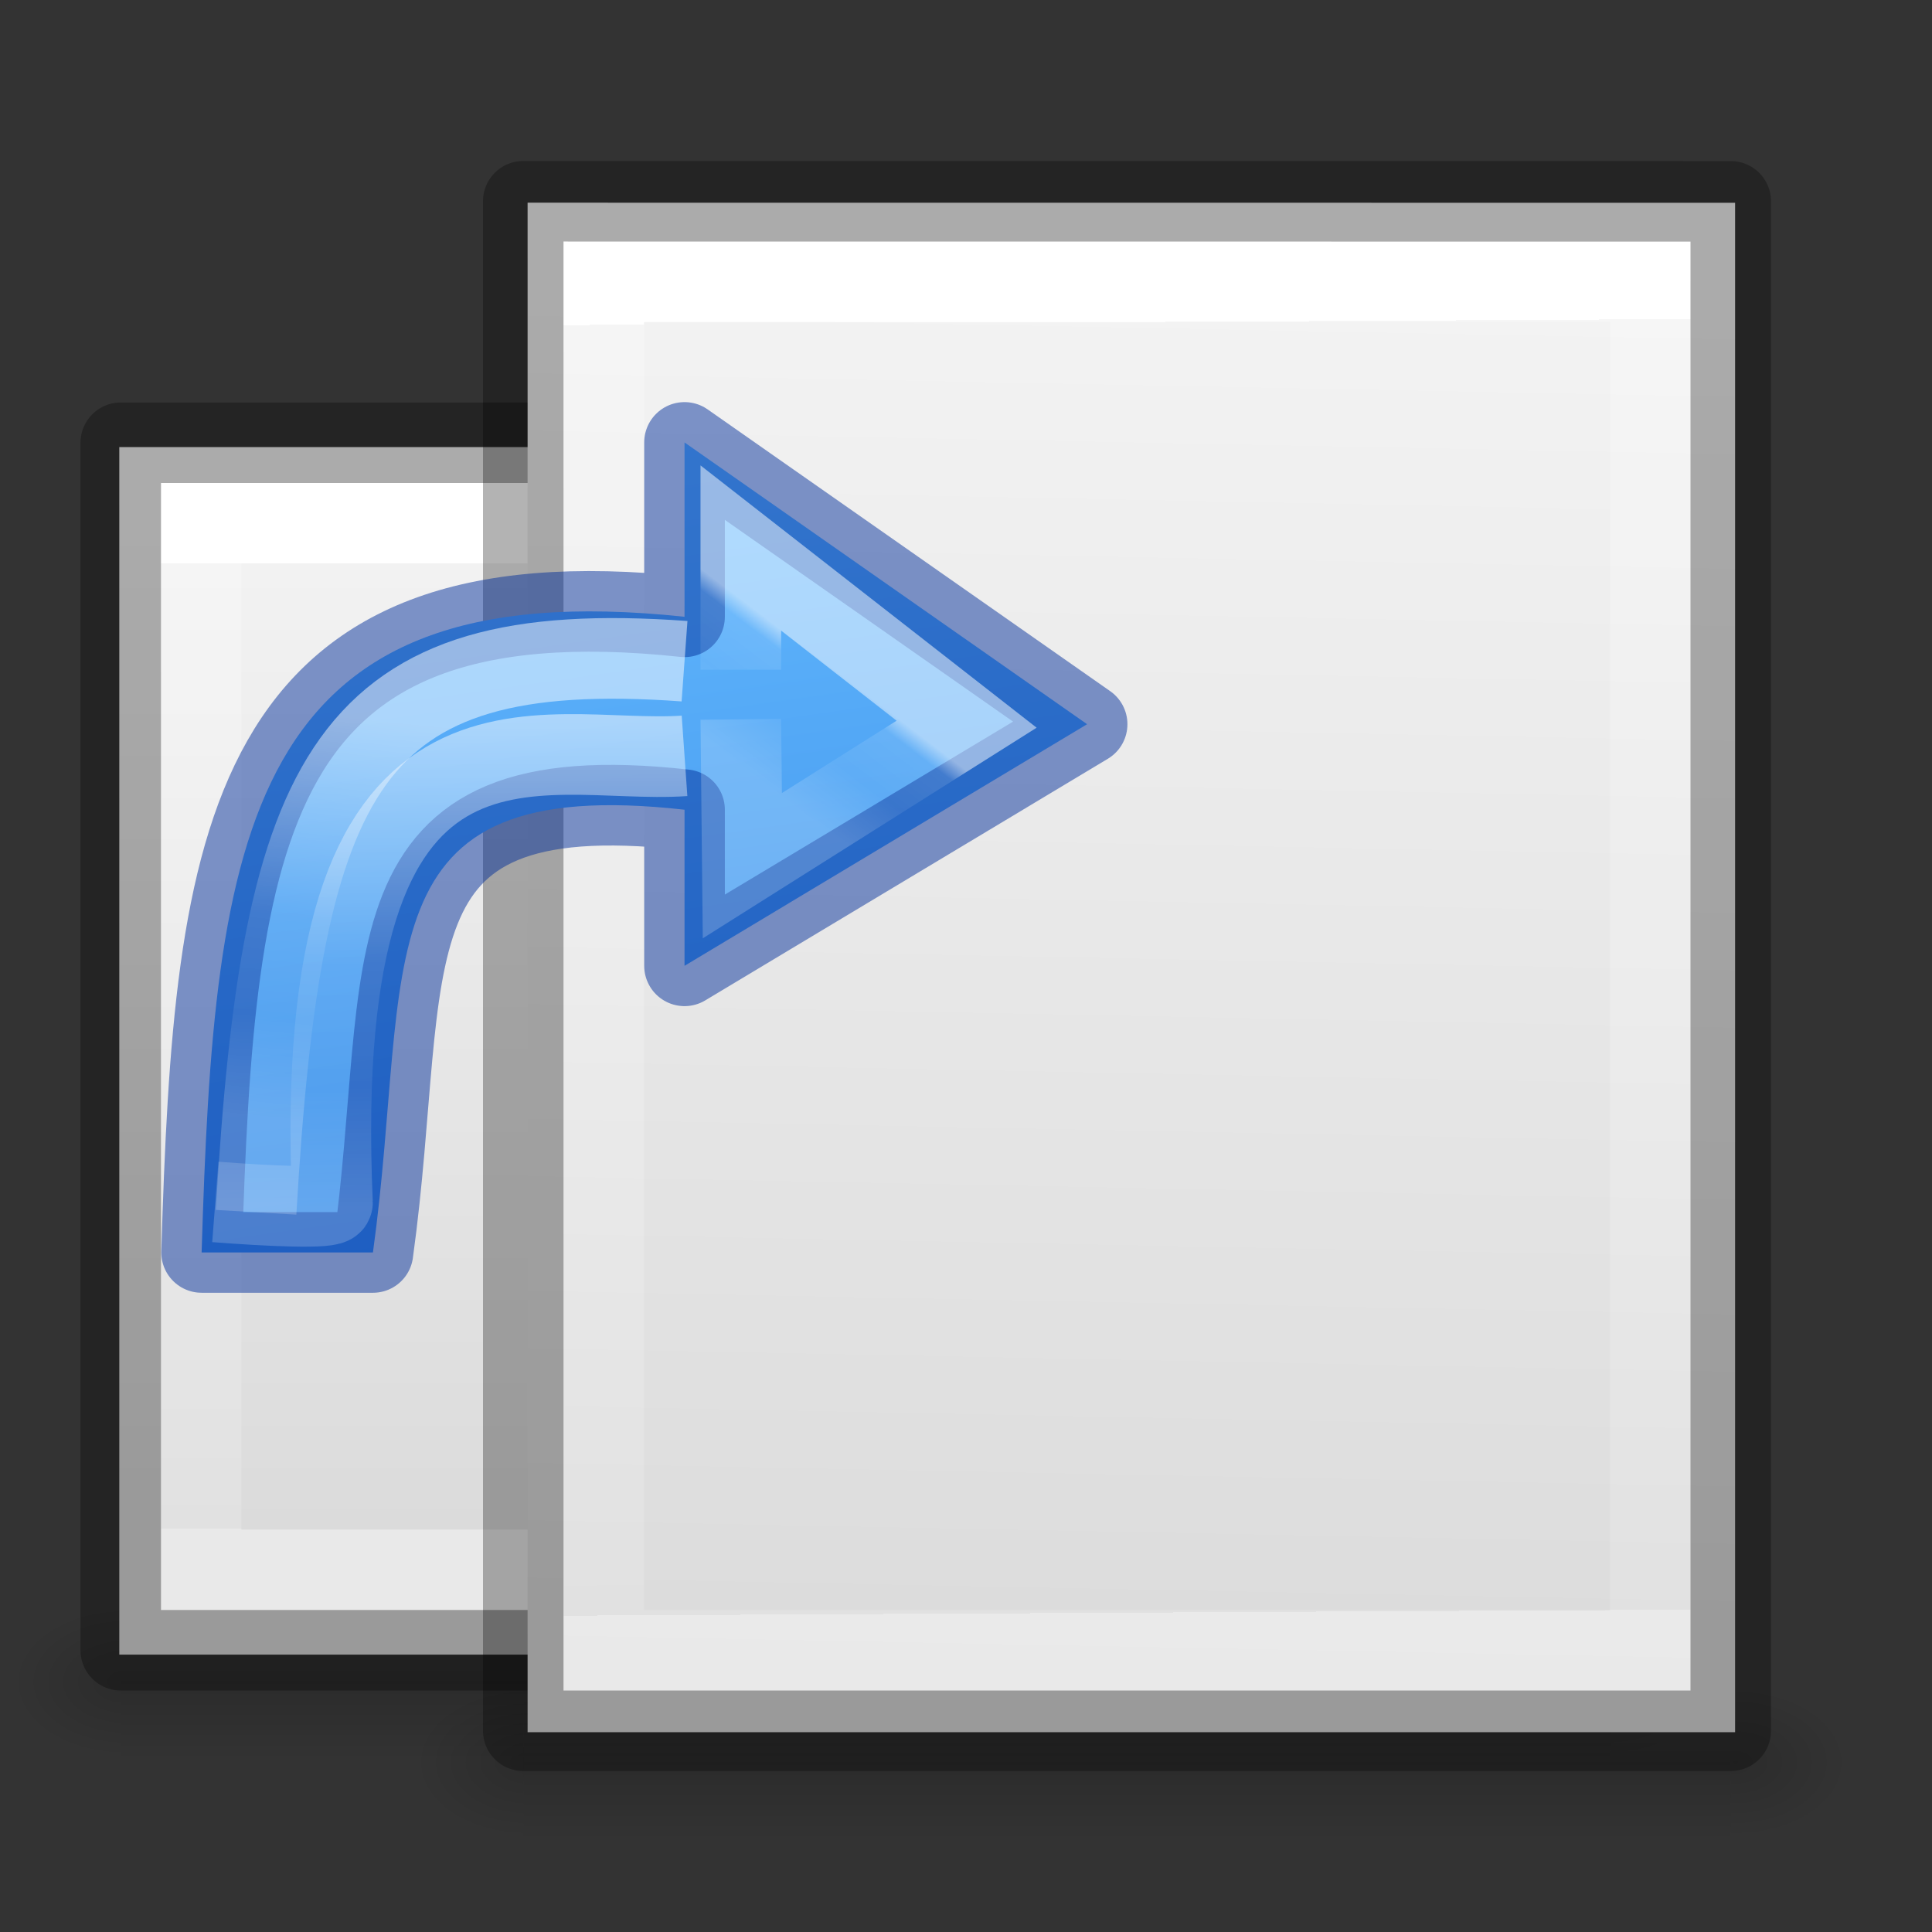
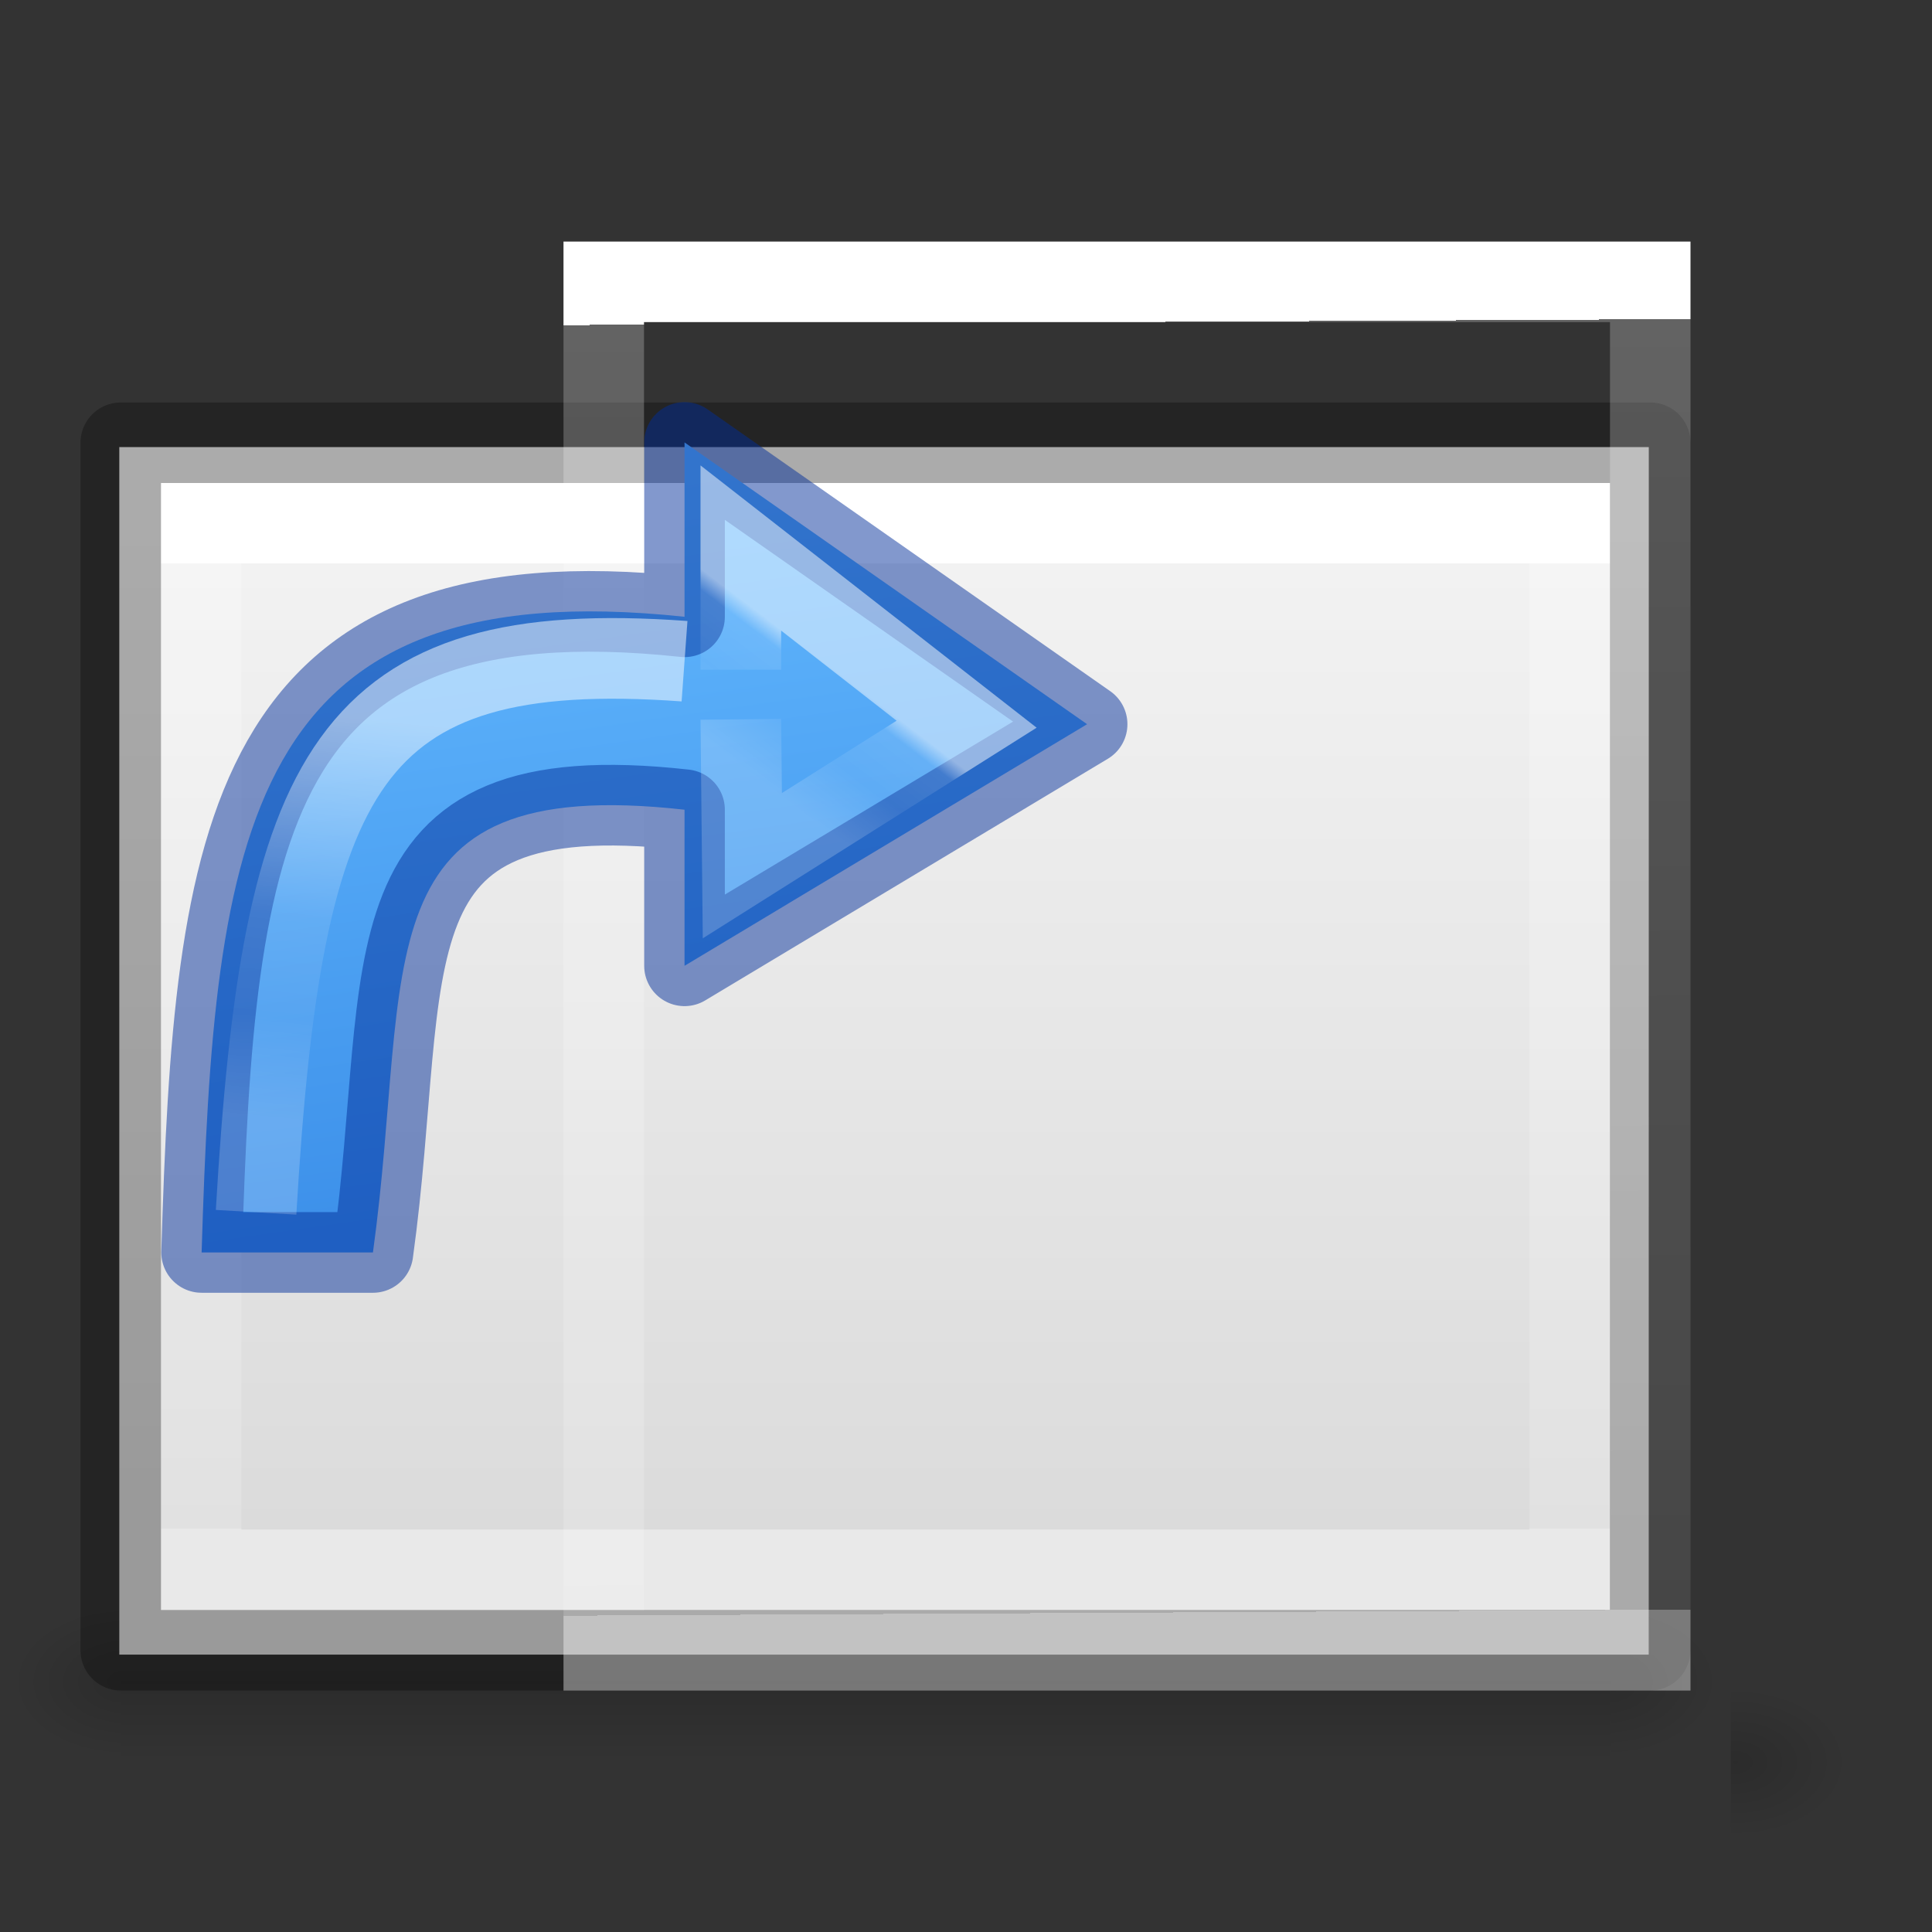
<svg xmlns="http://www.w3.org/2000/svg" xmlns:xlink="http://www.w3.org/1999/xlink" viewBox="0 0 24 24">
  <rect x="0" y="0" width="24" height="24" fill="#333333" stroke="none" />
  <linearGradient id="a" gradientTransform="matrix(.486 0 0 .456 1.397 -.633)" gradientUnits="userSpaceOnUse" x1="11.536" x2="38.301" xlink:href="#l" y1="27.686" y2="27.686" />
  <linearGradient id="b" gradientTransform="matrix(.405 0 0 .514 2.27 -.324)" gradientUnits="userSpaceOnUse" x1="11.535" x2="41.135" y1="27.86" y2="27.86">
    <stop offset="0" stop-color="#fff" />
    <stop offset="0" stop-color="#fff" stop-opacity=".235" />
    <stop offset="1" stop-color="#fff" stop-opacity=".157" />
    <stop offset="1" stop-color="#fff" stop-opacity=".392" />
  </linearGradient>
  <linearGradient id="c" gradientTransform="matrix(.035 0 0 .008 -4.671 16.997)" gradientUnits="userSpaceOnUse" x1="302.857" x2="302.857" xlink:href="#p" y1="366.648" y2="609.505" />
  <radialGradient id="d" cx="605.714" cy="486.648" gradientTransform="matrix(-.012 0 0 .008 8.815 16.999)" gradientUnits="userSpaceOnUse" r="117.143" xlink:href="#n" />
  <radialGradient id="e" cx="605.714" cy="486.648" gradientTransform="matrix(.012 0 0 .008 12.685 16.999)" gradientUnits="userSpaceOnUse" r="117.143" xlink:href="#n" />
  <linearGradient id="f" gradientUnits="userSpaceOnUse" x1="9.657" x2="10.054" y1="4.35" y2="1.571">
    <stop offset="0" stop-color="#64baff" />
    <stop offset="1" stop-color="#3689e6" />
  </linearGradient>
  <linearGradient id="g" gradientUnits="userSpaceOnUse" x1="10.103" x2="9.84" y1="3.637" y2="3.291">
    <stop offset="0" stop-color="#fff" />
    <stop offset=".128" stop-color="#fff" stop-opacity=".235" />
    <stop offset=".539" stop-color="#fff" stop-opacity=".157" />
    <stop offset="1" stop-color="#fff" stop-opacity=".392" />
  </linearGradient>
  <linearGradient id="h" gradientUnits="userSpaceOnUse" x1="8.731" x2="8.599" xlink:href="#i" y1="3.424" y2="2.101" />
  <linearGradient id="i">
    <stop offset="0" stop-color="#fff" />
    <stop offset=".5" stop-color="#fff" stop-opacity=".235" />
    <stop offset=".75" stop-color="#fff" stop-opacity=".157" />
    <stop offset="1" stop-color="#fff" stop-opacity=".392" />
  </linearGradient>
  <linearGradient id="j" gradientUnits="userSpaceOnUse" x1="8.864" x2="8.864" xlink:href="#i" y1="3.424" y2="1.836" />
  <linearGradient id="k" gradientTransform="matrix(.405 0 0 .514 2.27 -.324)" gradientUnits="userSpaceOnUse" x1="23.868" x2="24" y1="10.336" y2="41.526">
    <stop offset="0" stop-color="#fff" />
    <stop offset="0" stop-color="#fff" stop-opacity=".235" />
    <stop offset="1" stop-color="#fff" stop-opacity=".157" />
    <stop offset="1" stop-color="#fff" stop-opacity=".392" />
  </linearGradient>
  <linearGradient id="l" gradientTransform="matrix(.486 0 0 .456 1.397 -.633)" gradientUnits="userSpaceOnUse" x1="25.948" x2="25.132" y1="7.965" y2="47.013">
    <stop offset="0" stop-color="#f4f4f4" />
    <stop offset="1" stop-color="#dbdbdb" />
  </linearGradient>
  <radialGradient id="m" cx="605.714" cy="486.648" gradientTransform="matrix(.012 0 0 .008 14.293 17.999)" gradientUnits="userSpaceOnUse" r="117.143" xlink:href="#n" />
  <linearGradient id="n">
    <stop offset="0" />
    <stop offset="1" stop-opacity="0" />
  </linearGradient>
  <radialGradient id="o" cx="605.714" cy="486.648" gradientTransform="matrix(-.012 0 0 .008 13.815 17.999)" gradientUnits="userSpaceOnUse" r="117.143" xlink:href="#n" />
  <linearGradient id="p" gradientTransform="matrix(.035 0 0 .008 .329 17.998)" gradientUnits="userSpaceOnUse" x1="302.857" x2="302.857" y1="366.648" y2="609.505">
    <stop offset="0" stop-opacity="0" />
    <stop offset=".5" />
    <stop offset="1" stop-opacity="0" />
  </linearGradient>
  <path d="m1.5 20h18.5v2h-18.5z" fill="url(#c)" opacity=".15" />
  <path d="m1.5 20.001v2c-.62.004-1.5-.448-1.5-1 0-.552.692-1 1.5-1z" fill="url(#d)" opacity=".15" />
  <path d="m20 20.001v2c.62.004 1.5-.448 1.5-1 0-.552-.692-1-1.5-1z" fill="url(#e)" opacity=".15" />
  <g transform="matrix(0 1 -1 0 23 -1)">
    <path d="m6.554 2.518c3.896 0 15.0.001 15.0.001l0 18.999h-15v-19z" fill="url(#a)" />
    <g fill="none" transform="translate(1.054 -.982)">
      <path d="m19.446 21.483h-13v-17h13z" stroke="url(#b)" stroke-linecap="round" />
      <path d="m5.446 3.482c3.896 0 15.0.001 15.0.001l0 18.999h-15v-19z" opacity=".3" stroke="#000" stroke-linejoin="round" stroke-width="1" />
    </g>
  </g>
-   <path d="m6.5 21.001h15v2h-15z" fill="url(#p)" opacity=".15" />
-   <path d="m6.5 21.001v2c-.62.004-1.5-.448-1.5-1 0-.552.692-1 1.5-1z" fill="url(#o)" opacity=".15" />
  <path d="m21.5 21.001v2c.62.004 1.5-.448 1.5-1 0-.552-.692-1-1.5-1z" fill="url(#m)" opacity=".15" />
-   <path d="m6.554 2.518c3.896 0 15.0.001 15.0.001l0 18.999h-15v-19z" fill="url(#l)" />
  <g fill="none" transform="translate(1.054 -.982)">
    <path d="m19.446 21.483h-13v-17h13z" stroke="url(#k)" stroke-linecap="round" />
-     <path d="m5.446 3.482c3.896 0 15.0.001 15.0.001l0 18.999h-15v-19z" opacity=".3" stroke="#000" stroke-linejoin="round" stroke-width="1" />
  </g>
  <g stroke-width=".265" transform="matrix(3.78 0 0 -3.78 -28 21.939)">
    <path d="m8.07 1.688c.042 1.372.138 2.244 1.587 2.089v.573l1.323-.926-1.323-.794v.513c-1.083.121-.893-.508-1.024-1.455z" style="stroke:#002e99;stroke-linecap:square;stroke-linejoin:round;stroke-miterlimit:20;stroke-opacity:.49;fill:url(#f)" />
    <g fill="none">
      <path d="m9.842 3.44.005-.481.737.465-.742.579v-.4" opacity=".5" stroke="url(#g)" />
      <path d="m9.657 3.631c-1.112.081-1.323-.356-1.408-1.811" opacity=".5" stroke="url(#h)" />
-       <path d="m9.657 3.32c-.469-.033-1.234.294-1.157-1.468.001-.022-.216-.011-.385.002" opacity=".5" stroke="url(#j)" />
    </g>
  </g>
</svg>